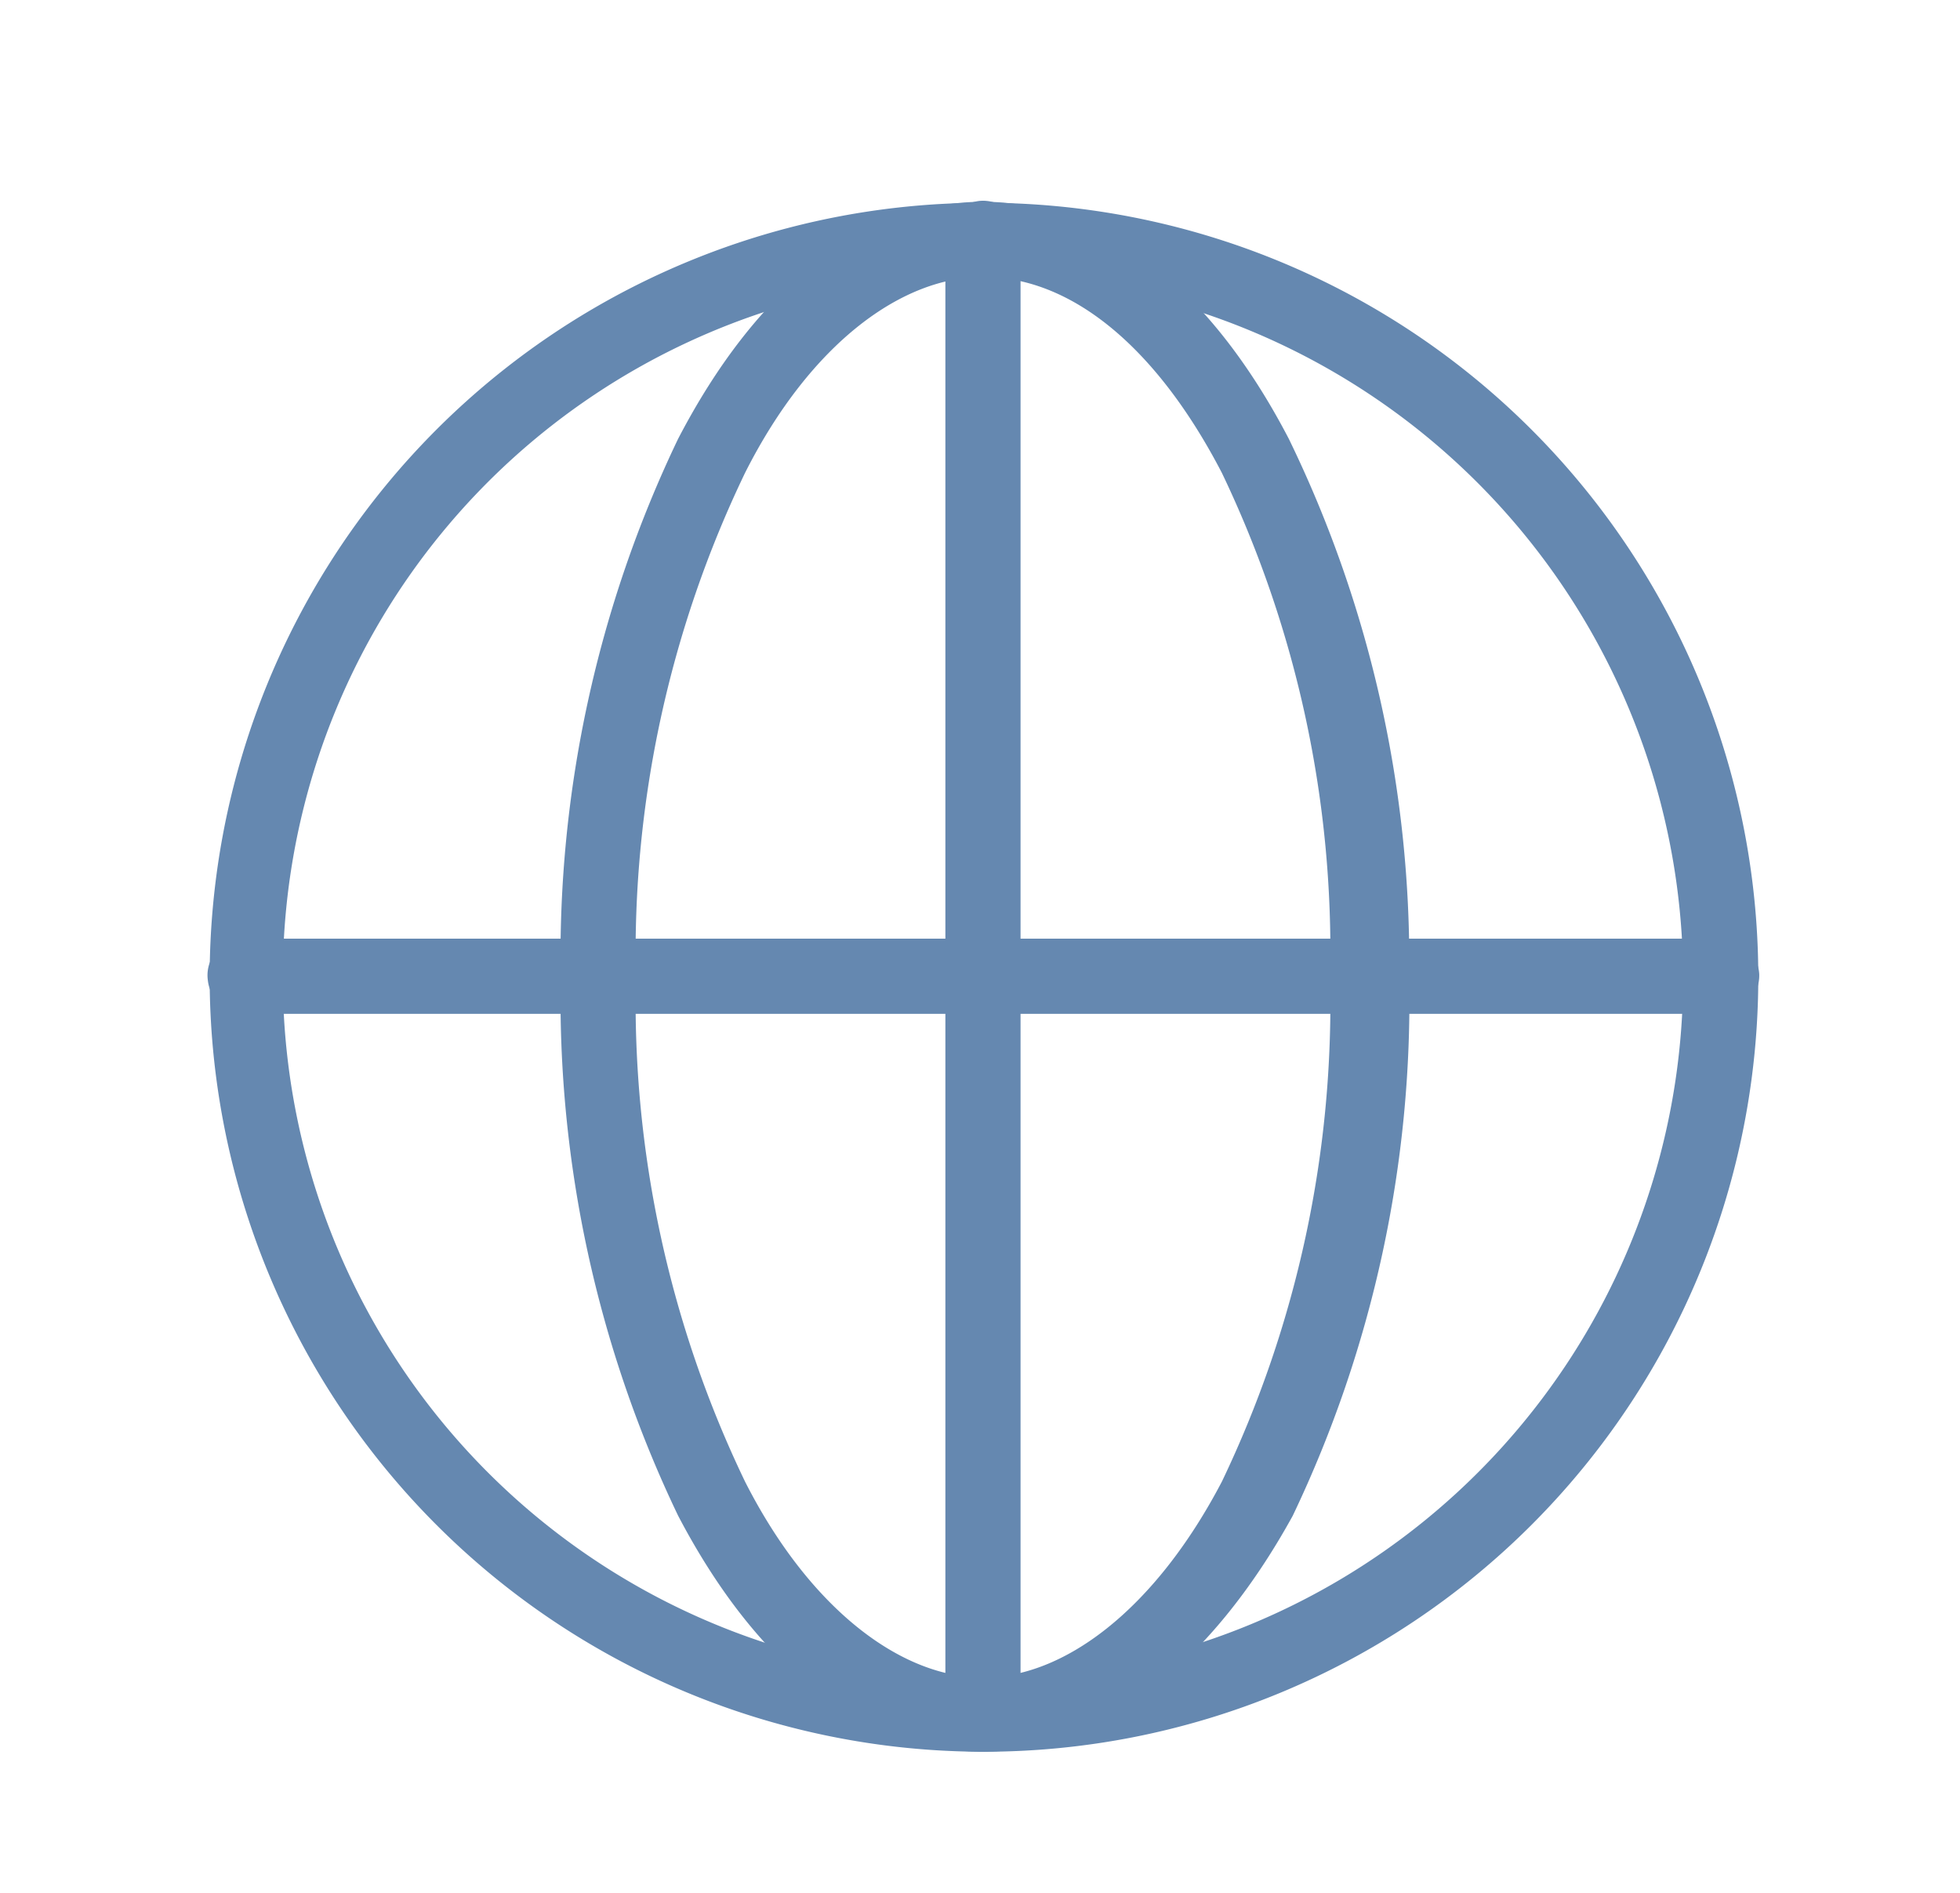
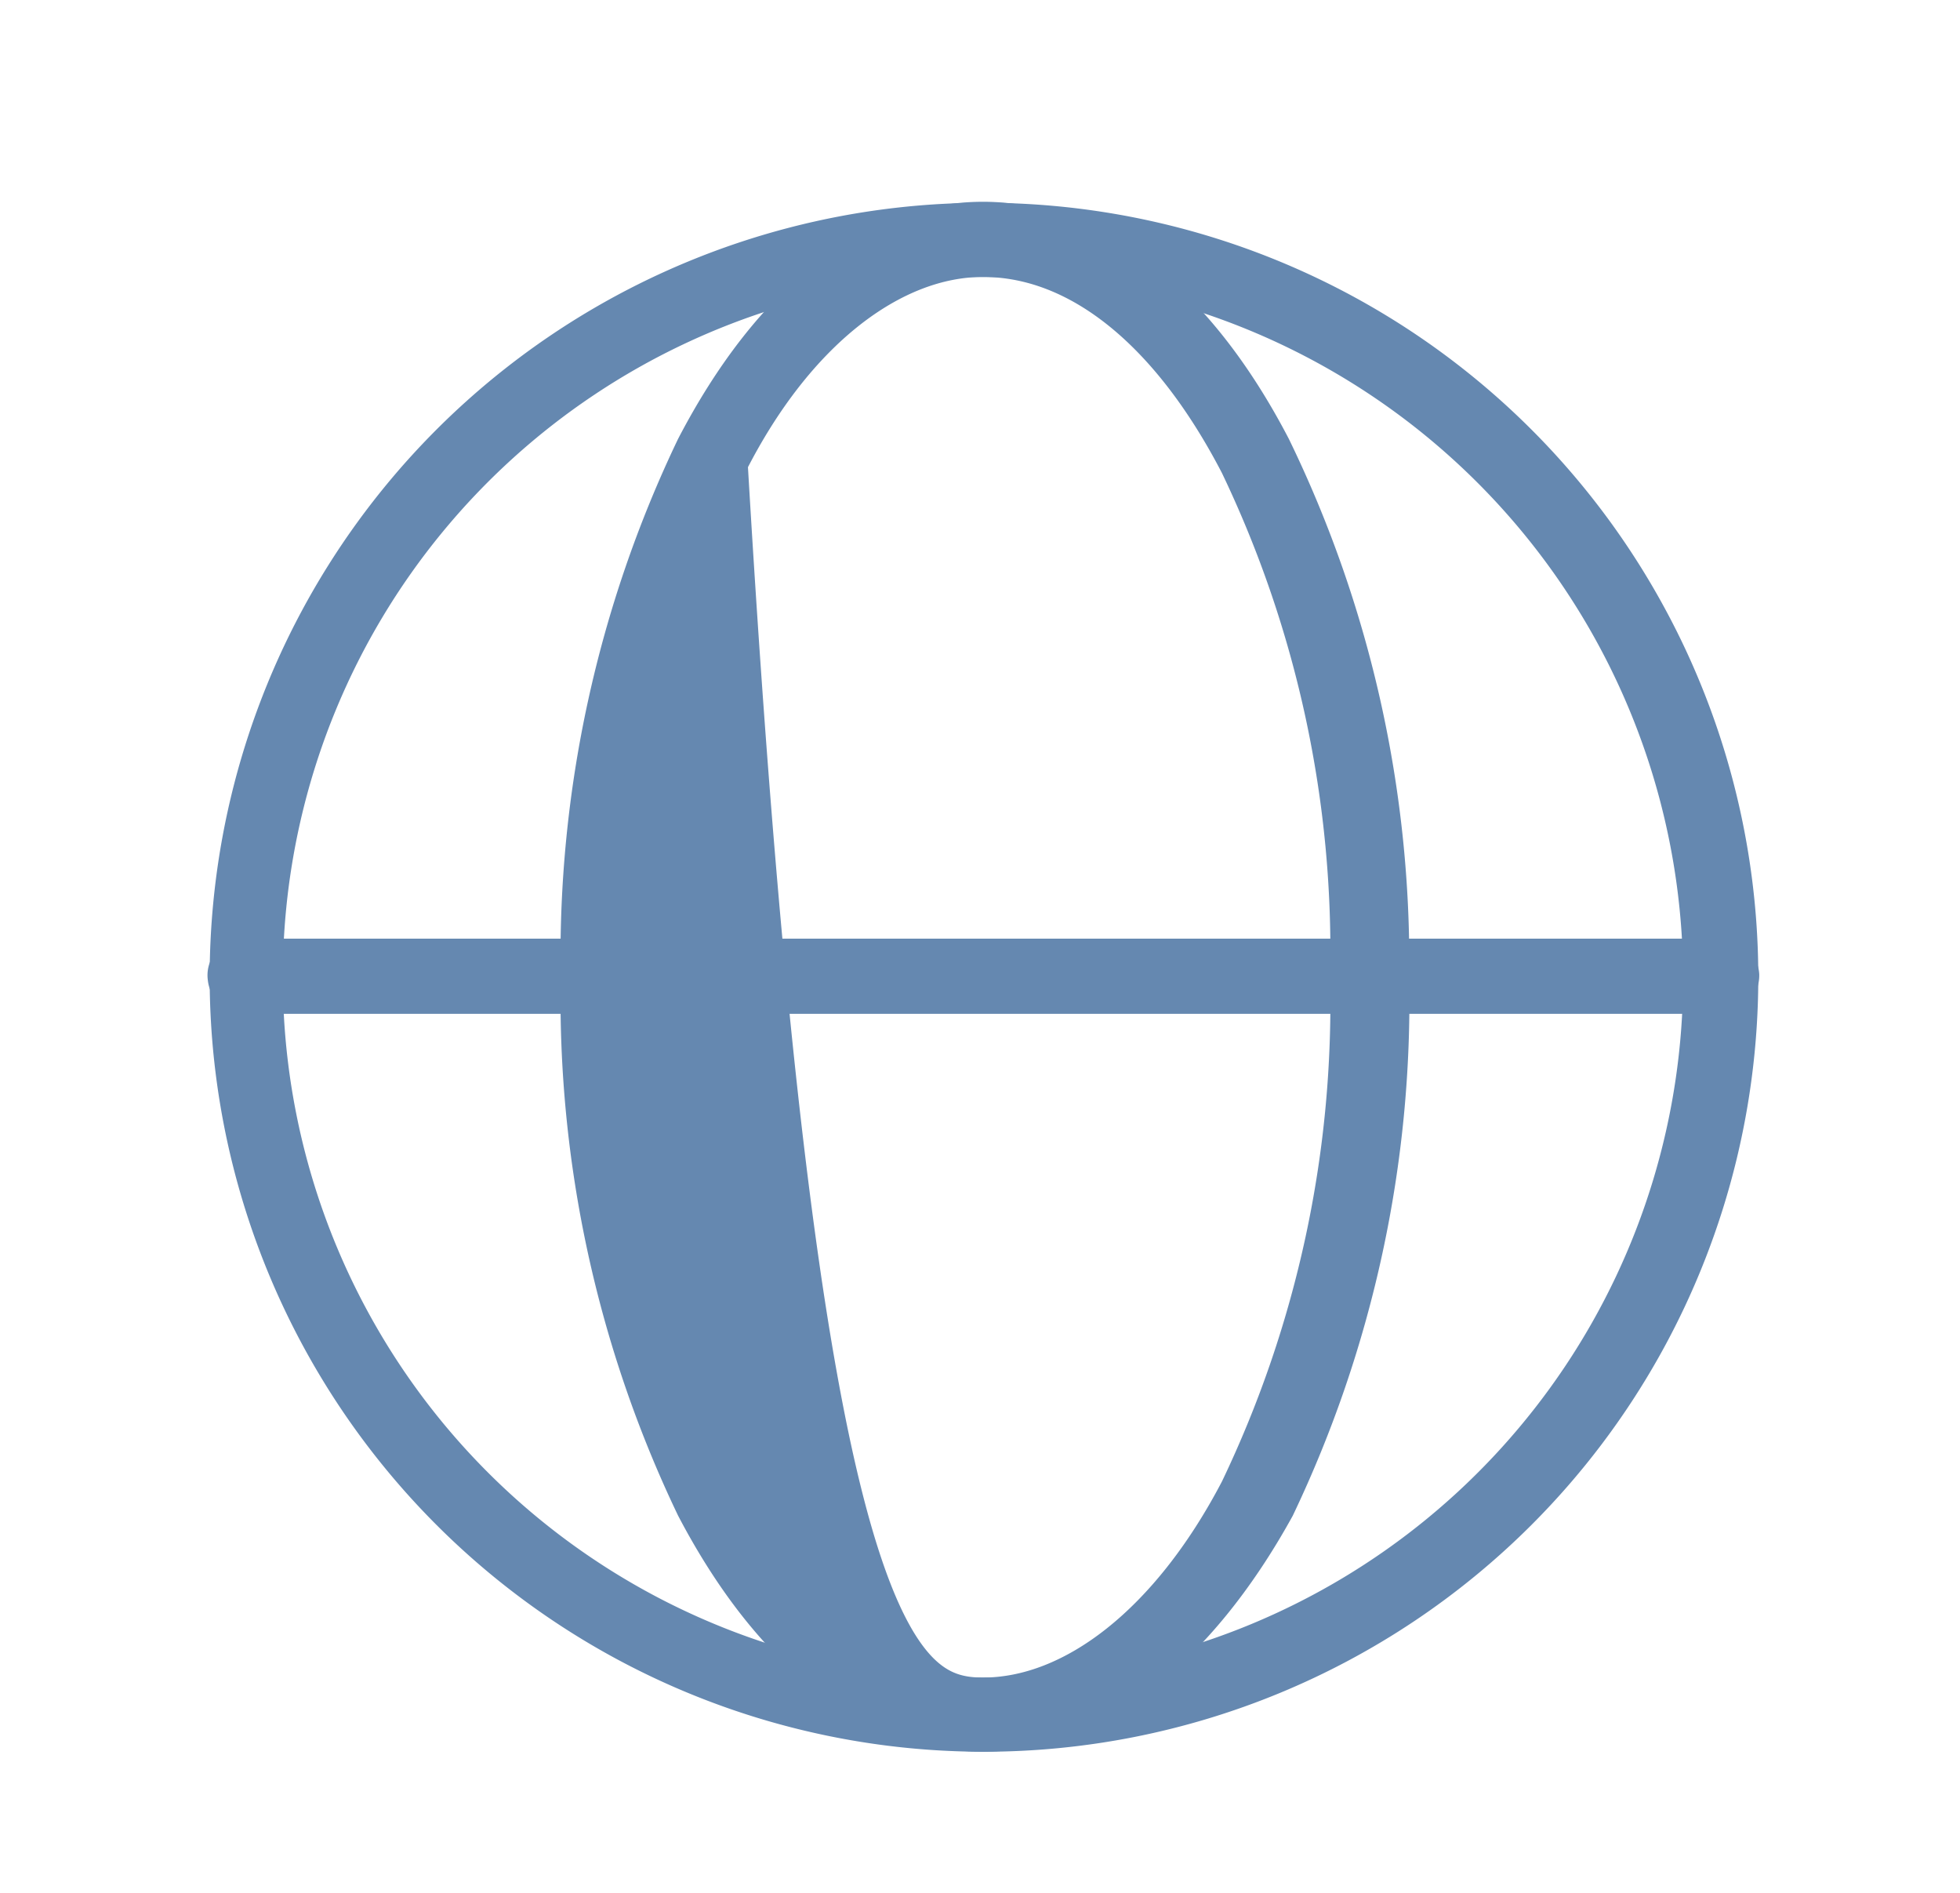
<svg xmlns="http://www.w3.org/2000/svg" id="Calque_1" data-name="Calque 1" viewBox="0 0 19.82 19.14">
  <defs>
    <style>.cls-1{fill:#6588b0;stroke:#6588b0;stroke-width:.5px}</style>
  </defs>
  <g id="noun_Earth_2933175" data-name="noun Earth 2933175">
    <g id="Groupe_97" data-name="Groupe 97">
      <g id="Groupe_93" data-name="Groupe 93">
        <path id="Tracé_162" data-name="Tracé 162" class="cls-1" d="M9.94 17.46a7.58 7.58 0 115.37-2.22 7.58 7.58 0 01-5.37 2.22zm0-14.91a7.33 7.33 0 107.33 7.33 7.35 7.35 0 00-7.33-7.33z" />
      </g>
      <g id="Groupe_94" data-name="Groupe 94">
-         <path id="Tracé_163" data-name="Tracé 163" class="cls-1" d="M9.94 17.46c-1.09 0-2.1-.8-2.86-2.25a11.84 11.84 0 01-1.16-5.33 11.84 11.84 0 011.16-5.33c.76-1.46 1.77-2.26 2.86-2.26s2.11.8 2.87 2.26A11.83 11.83 0 0114 9.88a11.83 11.83 0 01-1.15 5.33c-.8 1.45-1.85 2.25-2.91 2.25zm0-14.91C9 2.55 8 3.3 7.31 4.67a11.44 11.44 0 00-1.13 5.21 11.44 11.44 0 001.13 5.21C8 16.45 9 17.21 9.94 17.21s1.93-.76 2.64-2.12a11.43 11.43 0 001.12-5.21 11.43 11.43 0 00-1.12-5.21c-.71-1.37-1.65-2.12-2.64-2.12z" />
+         <path id="Tracé_163" data-name="Tracé 163" class="cls-1" d="M9.94 17.46c-1.09 0-2.1-.8-2.86-2.25a11.84 11.84 0 01-1.16-5.33 11.84 11.84 0 011.16-5.33c.76-1.46 1.77-2.26 2.86-2.26s2.11.8 2.87 2.26A11.83 11.83 0 0114 9.88a11.83 11.83 0 01-1.15 5.33c-.8 1.45-1.85 2.25-2.91 2.25zm0-14.91C9 2.55 8 3.3 7.31 4.67C8 16.45 9 17.21 9.94 17.21s1.93-.76 2.64-2.12a11.43 11.43 0 001.12-5.21 11.43 11.43 0 00-1.12-5.21c-.71-1.37-1.65-2.12-2.64-2.12z" />
      </g>
      <g id="Groupe_95" data-name="Groupe 95">
-         <path id="Tracé_164" data-name="Tracé 164" class="cls-1" d="M9.94 17.46a.13.13 0 01-.13-.13V2.42a.14.14 0 01.12-.14.13.13 0 01.14.12v14.93a.13.13 0 01-.13.13z" />
-       </g>
+         </g>
      <g id="Groupe_96" data-name="Groupe 96">
        <path id="Tracé_165" data-name="Tracé 165" class="cls-1" d="M17.4 10H2.49a.13.13 0 01-.14-.12.12.12 0 01.11-.14H17.4a.13.13 0 01.14.12.14.14 0 01-.12.14z" />
      </g>
    </g>
  </g>
</svg>